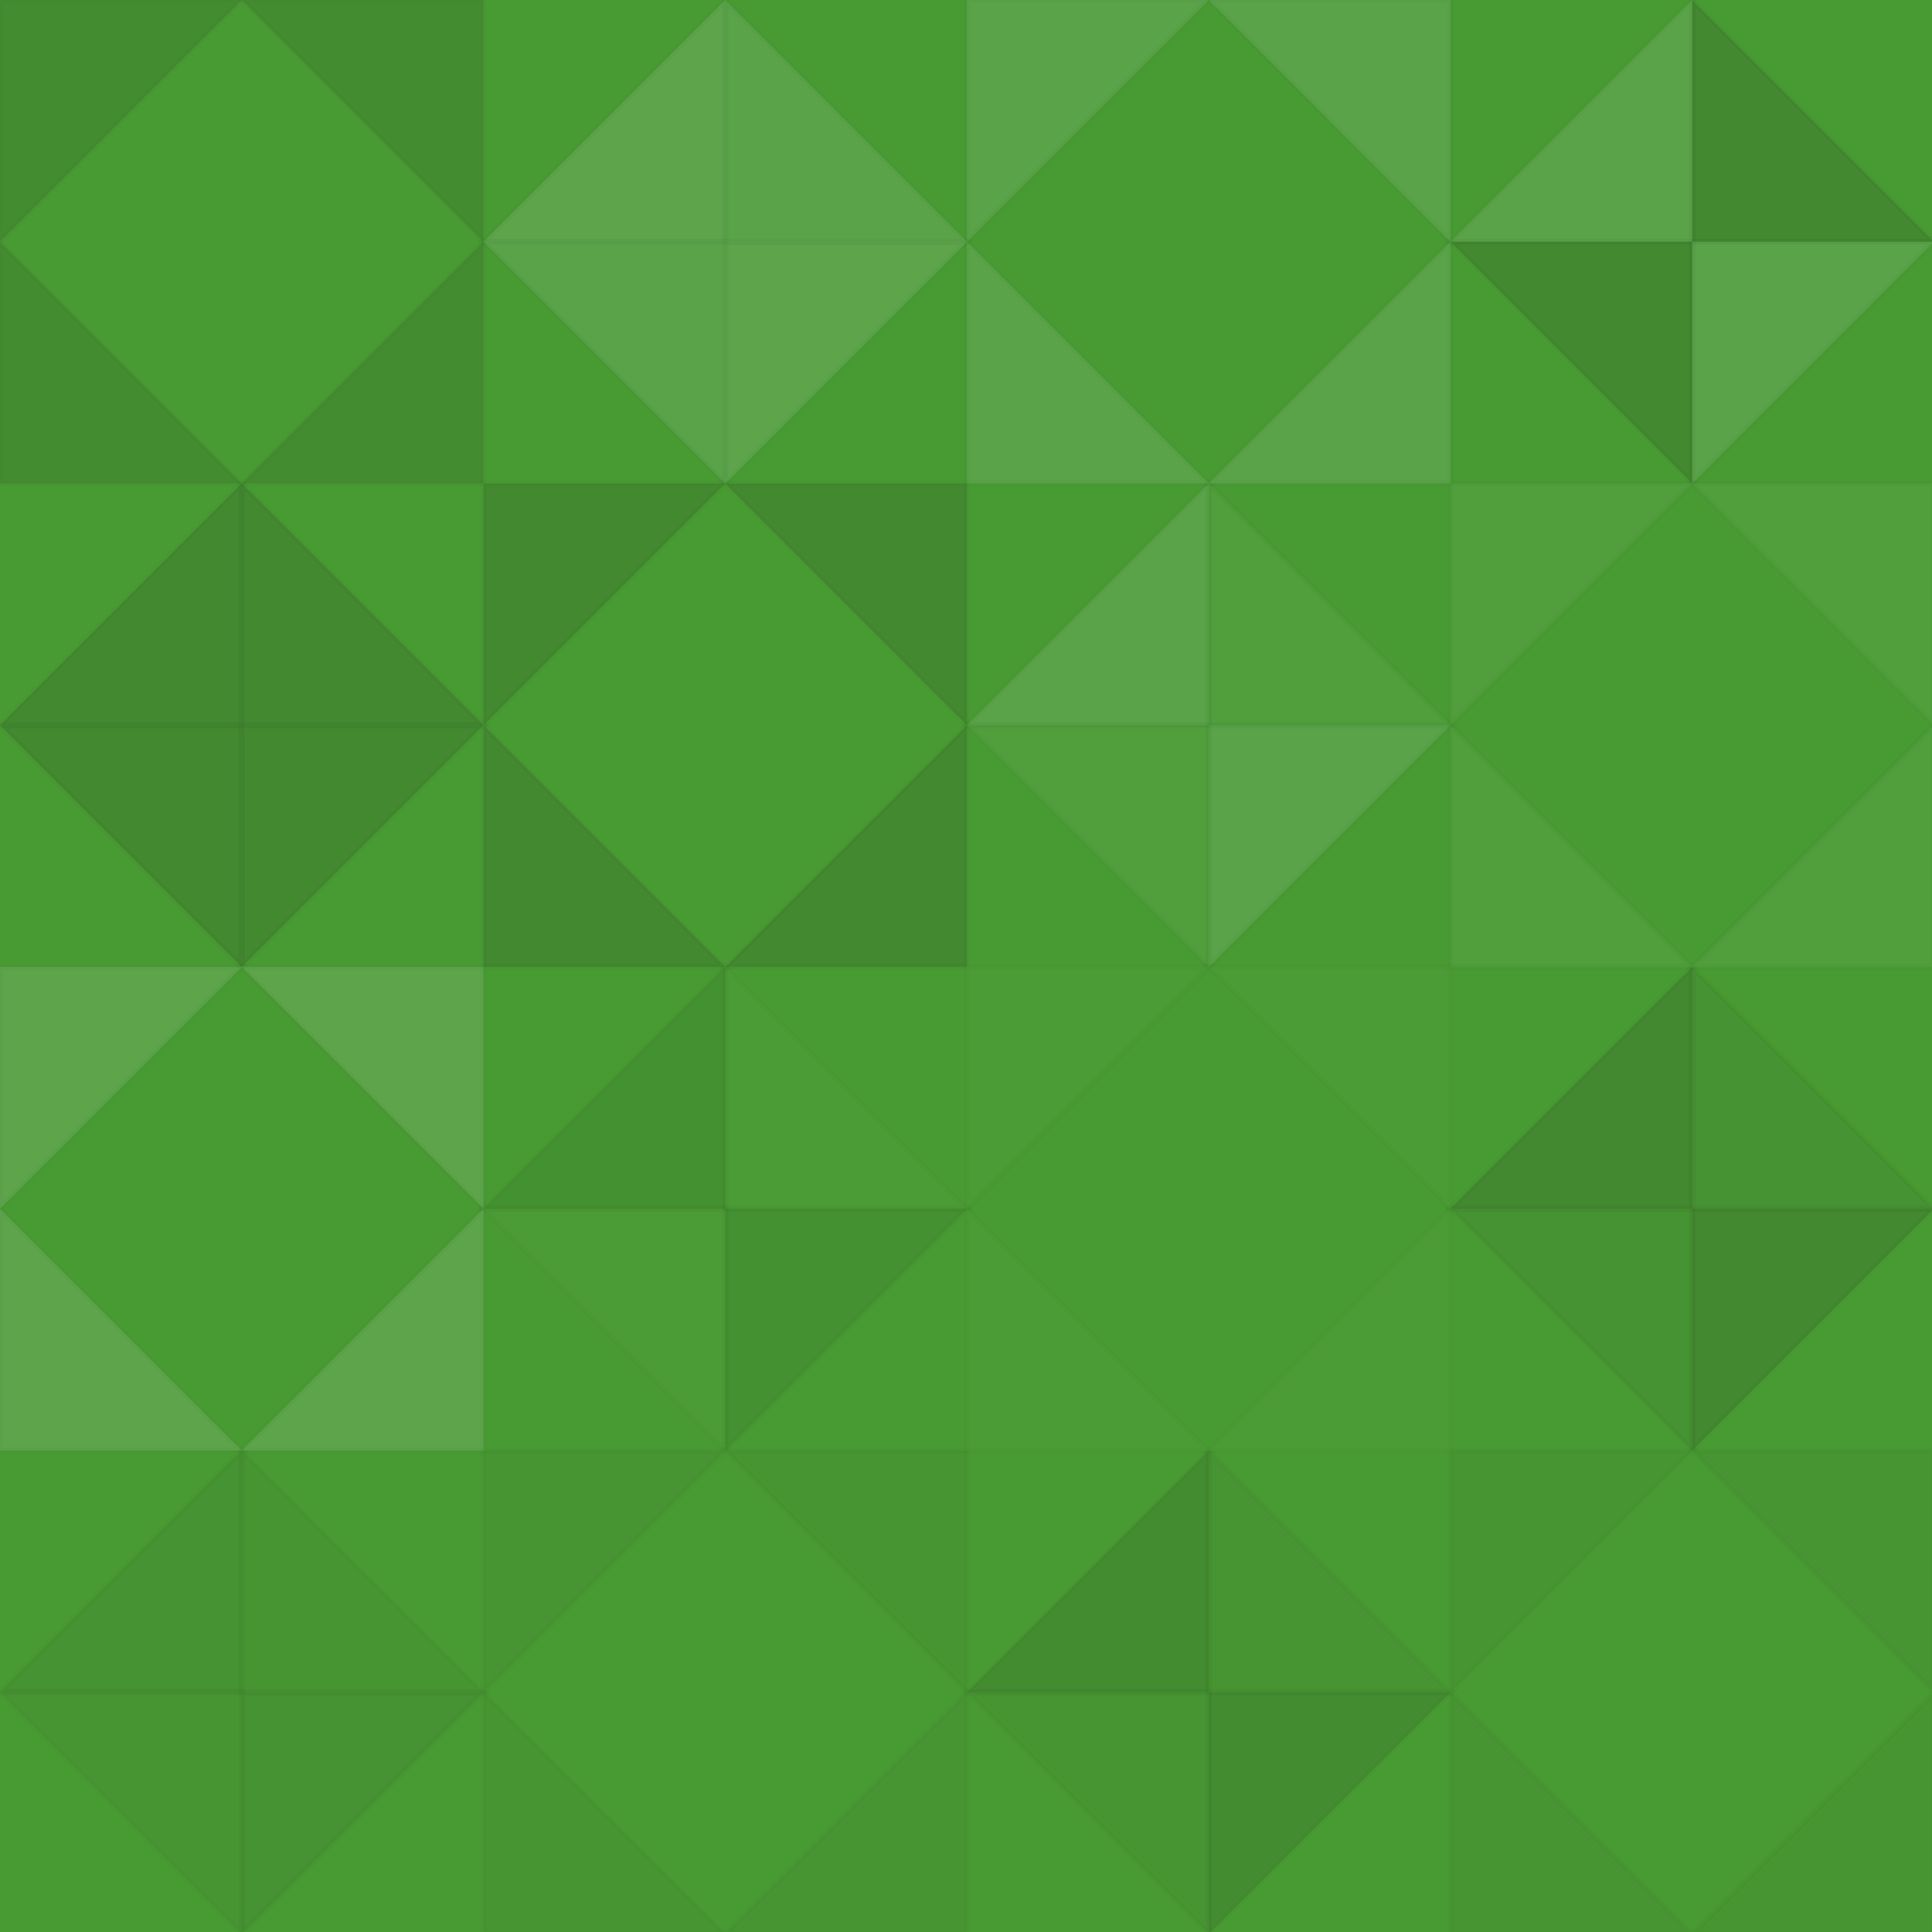
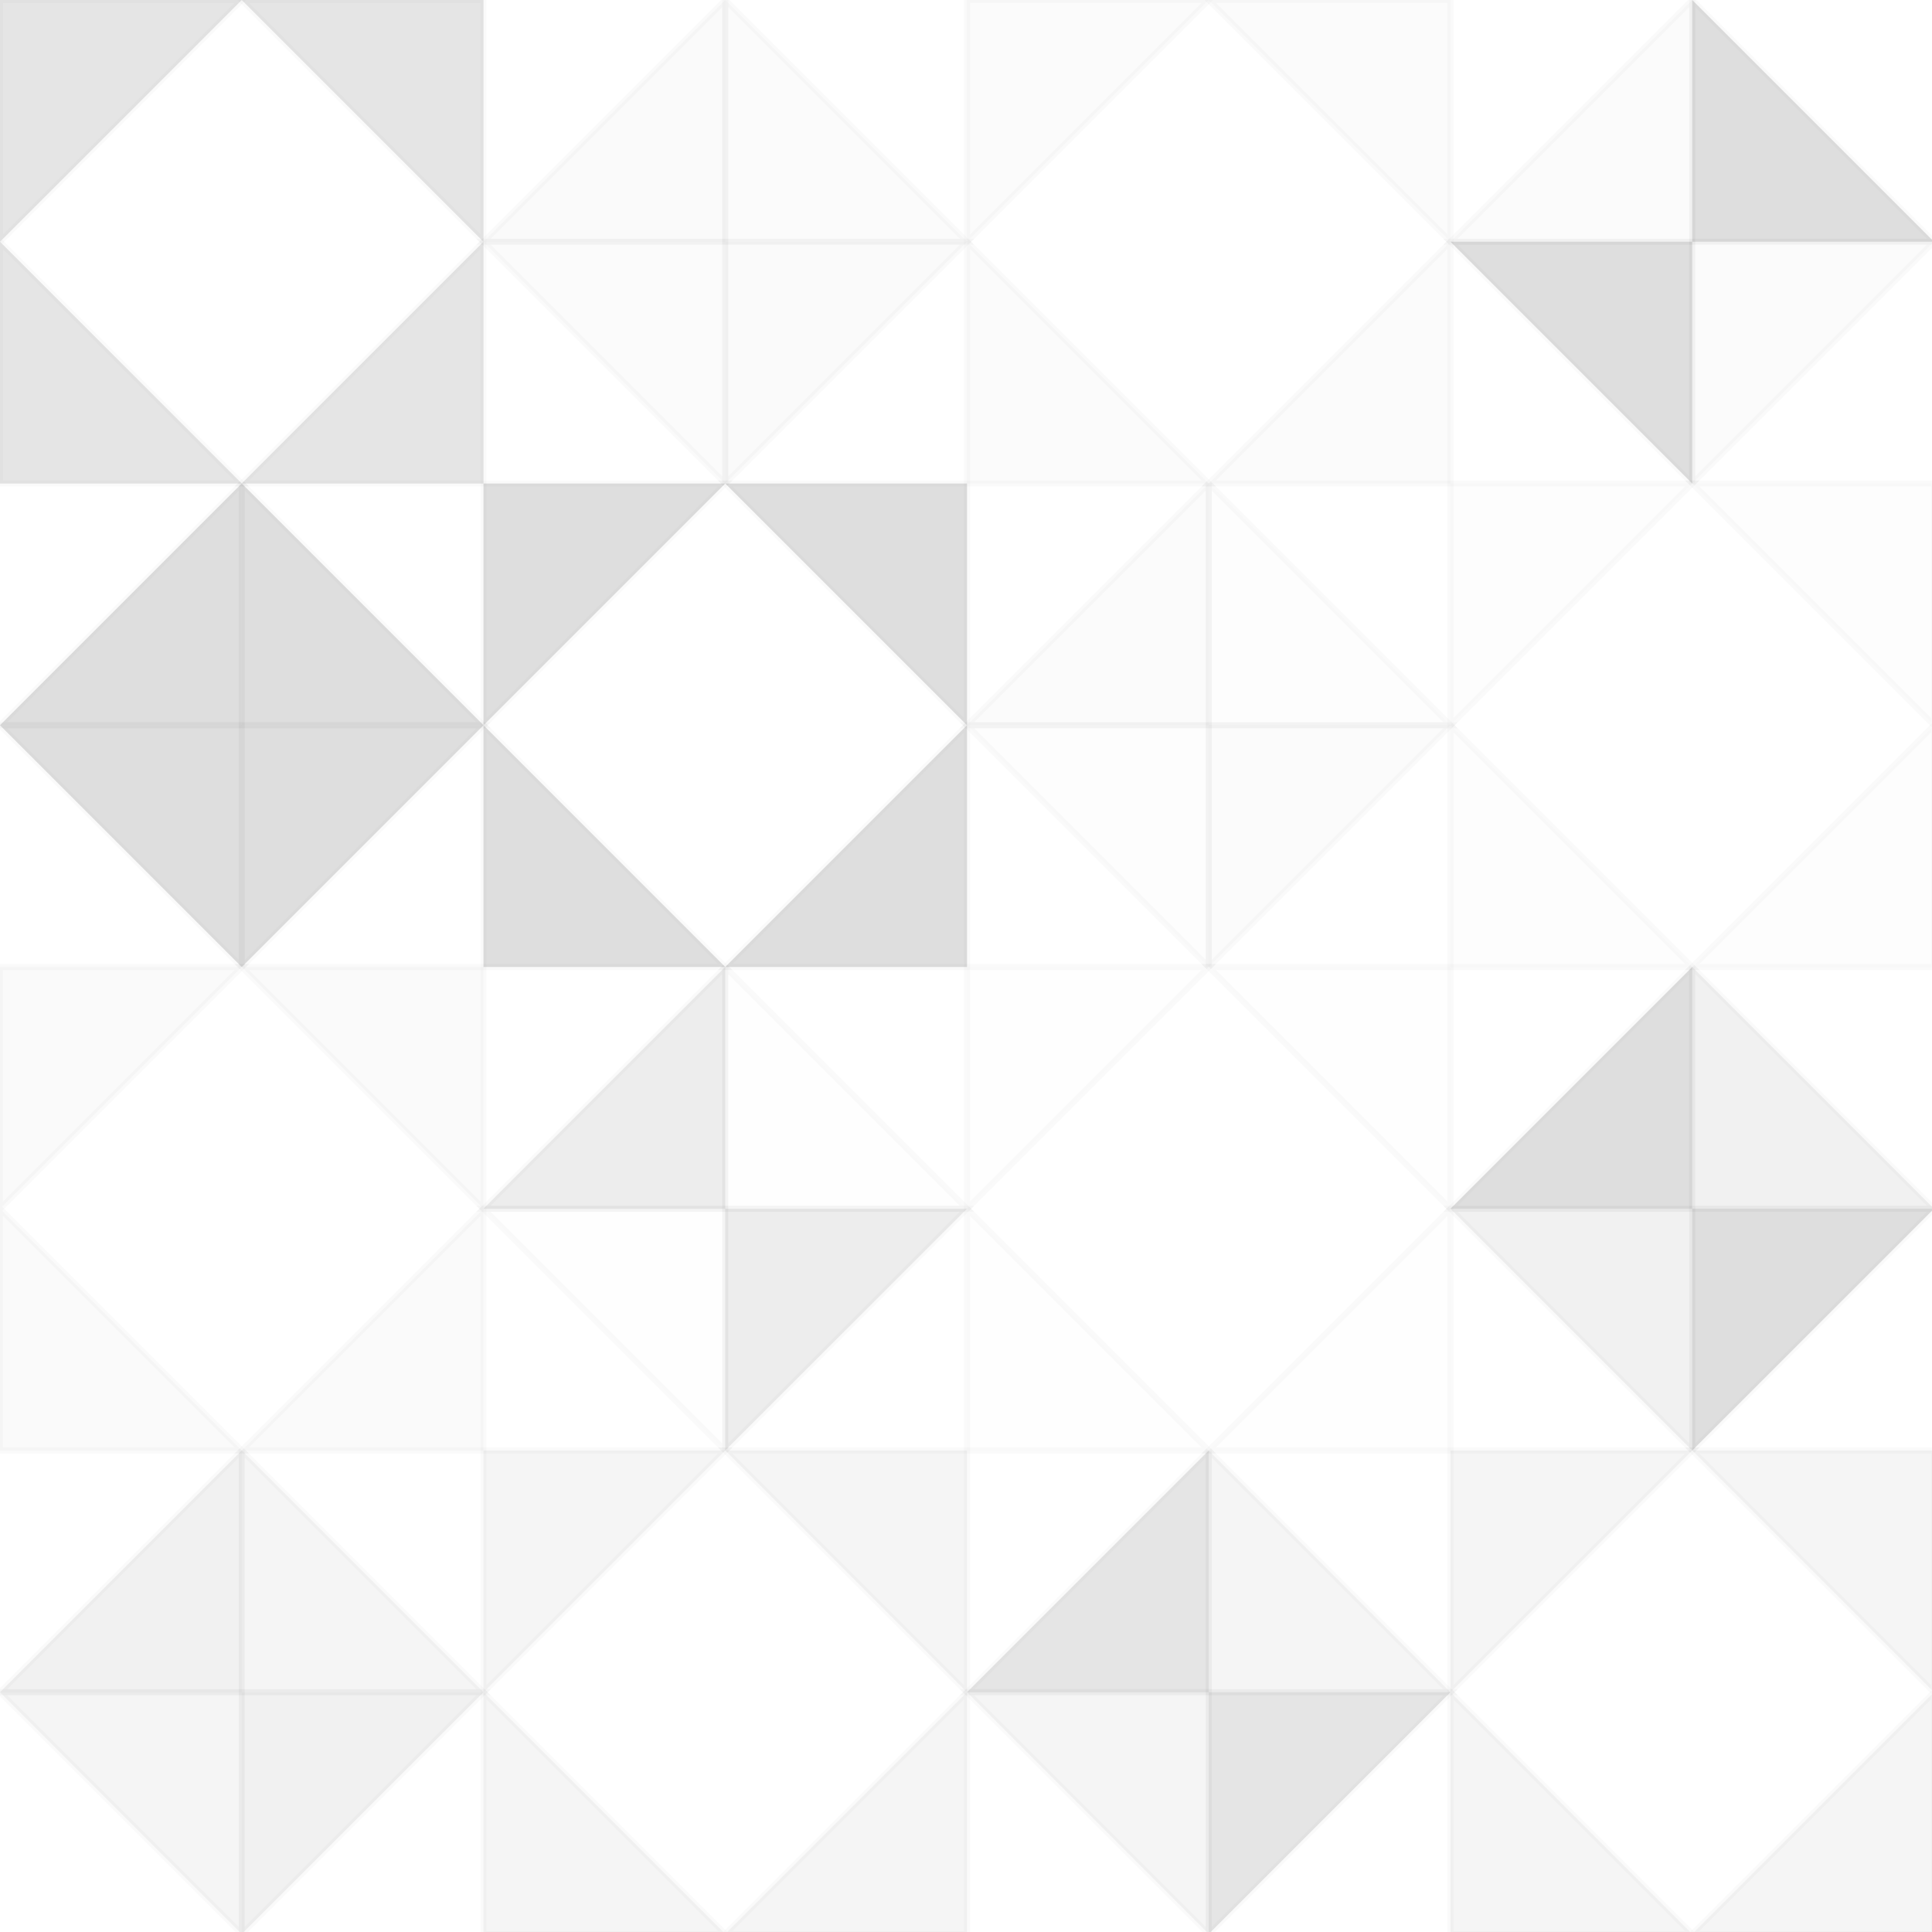
<svg xmlns="http://www.w3.org/2000/svg" width="325" height="325" viewbox="0 0 325 325" preserveAspectRatio="none">
-   <rect x="0" y="0" width="100%" height="100%" fill="rgb(72, 155, 51)" />
  <polyline points="0, 0, 40.667, 40.667, 0, 40.667, 0, 0" stroke="#000" stroke-opacity="0.02" fill-opacity="0.115" fill="#222" transform="translate(0, 40.667) scale(1, -1)" />
  <polyline points="0, 0, 40.667, 40.667, 0, 40.667, 0, 0" stroke="#000" stroke-opacity="0.02" fill-opacity="0.115" fill="#222" transform="translate(81.333, 40.667) scale(-1, -1)" />
  <polyline points="0, 0, 40.667, 40.667, 0, 40.667, 0, 0" stroke="#000" stroke-opacity="0.02" fill-opacity="0.115" fill="#222" transform="translate(0, 40.667) scale(1, 1)" />
  <polyline points="0, 0, 40.667, 40.667, 0, 40.667, 0, 0" stroke="#000" stroke-opacity="0.02" fill-opacity="0.115" fill="#222" transform="translate(81.333, 40.667) scale(-1, 1)" />
  <polyline points="0, 0, 40.667, 40.667, 0, 40.667, 0, 0" stroke="#000" stroke-opacity="0.02" fill-opacity="0.141" fill="#ddd" transform="translate(122, 0) scale(-1, 1)" />
  <polyline points="0, 0, 40.667, 40.667, 0, 40.667, 0, 0" stroke="#000" stroke-opacity="0.02" fill-opacity="0.141" fill="#ddd" transform="translate(122, 81.333) scale(1, -1)" />
  <polyline points="0, 0, 40.667, 40.667, 0, 40.667, 0, 0" stroke="#000" stroke-opacity="0.02" fill-opacity="0.124" fill="#ddd" transform="translate(122, 81.333) scale(-1, -1)" />
  <polyline points="0, 0, 40.667, 40.667, 0, 40.667, 0, 0" stroke="#000" stroke-opacity="0.02" fill-opacity="0.124" fill="#ddd" transform="translate(122, 0) scale(1, 1)" />
  <polyline points="0, 0, 40.667, 40.667, 0, 40.667, 0, 0" stroke="#000" stroke-opacity="0.02" fill-opacity="0.124" fill="#ddd" transform="translate(162.667, 40.667) scale(1, -1)" />
  <polyline points="0, 0, 40.667, 40.667, 0, 40.667, 0, 0" stroke="#000" stroke-opacity="0.02" fill-opacity="0.124" fill="#ddd" transform="translate(244, 40.667) scale(-1, -1)" />
  <polyline points="0, 0, 40.667, 40.667, 0, 40.667, 0, 0" stroke="#000" stroke-opacity="0.02" fill-opacity="0.124" fill="#ddd" transform="translate(162.667, 40.667) scale(1, 1)" />
  <polyline points="0, 0, 40.667, 40.667, 0, 40.667, 0, 0" stroke="#000" stroke-opacity="0.02" fill-opacity="0.124" fill="#ddd" transform="translate(244, 40.667) scale(-1, 1)" />
  <polyline points="0, 0, 40.667, 40.667, 0, 40.667, 0, 0" stroke="#000" stroke-opacity="0.02" fill-opacity="0.124" fill="#ddd" transform="translate(284.667, 0) scale(-1, 1)" />
  <polyline points="0, 0, 40.667, 40.667, 0, 40.667, 0, 0" stroke="#000" stroke-opacity="0.02" fill-opacity="0.124" fill="#ddd" transform="translate(284.667, 81.333) scale(1, -1)" />
  <polyline points="0, 0, 40.667, 40.667, 0, 40.667, 0, 0" stroke="#000" stroke-opacity="0.02" fill-opacity="0.15" fill="#222" transform="translate(284.667, 81.333) scale(-1, -1)" />
  <polyline points="0, 0, 40.667, 40.667, 0, 40.667, 0, 0" stroke="#000" stroke-opacity="0.02" fill-opacity="0.15" fill="#222" transform="translate(284.667, 0) scale(1, 1)" />
  <polyline points="0, 0, 40.667, 40.667, 0, 40.667, 0, 0" stroke="#000" stroke-opacity="0.02" fill-opacity="0.15" fill="#222" transform="translate(40.667, 81.333) scale(-1, 1)" />
  <polyline points="0, 0, 40.667, 40.667, 0, 40.667, 0, 0" stroke="#000" stroke-opacity="0.02" fill-opacity="0.15" fill="#222" transform="translate(40.667, 162.667) scale(1, -1)" />
  <polyline points="0, 0, 40.667, 40.667, 0, 40.667, 0, 0" stroke="#000" stroke-opacity="0.02" fill-opacity="0.15" fill="#222" transform="translate(40.667, 162.667) scale(-1, -1)" />
  <polyline points="0, 0, 40.667, 40.667, 0, 40.667, 0, 0" stroke="#000" stroke-opacity="0.02" fill-opacity="0.15" fill="#222" transform="translate(40.667, 81.333) scale(1, 1)" />
  <polyline points="0, 0, 40.667, 40.667, 0, 40.667, 0, 0" stroke="#000" stroke-opacity="0.02" fill-opacity="0.15" fill="#222" transform="translate(81.333, 122) scale(1, -1)" />
  <polyline points="0, 0, 40.667, 40.667, 0, 40.667, 0, 0" stroke="#000" stroke-opacity="0.02" fill-opacity="0.15" fill="#222" transform="translate(162.667, 122) scale(-1, -1)" />
  <polyline points="0, 0, 40.667, 40.667, 0, 40.667, 0, 0" stroke="#000" stroke-opacity="0.02" fill-opacity="0.15" fill="#222" transform="translate(81.333, 122) scale(1, 1)" />
  <polyline points="0, 0, 40.667, 40.667, 0, 40.667, 0, 0" stroke="#000" stroke-opacity="0.02" fill-opacity="0.15" fill="#222" transform="translate(162.667, 122) scale(-1, 1)" />
  <polyline points="0, 0, 40.667, 40.667, 0, 40.667, 0, 0" stroke="#000" stroke-opacity="0.02" fill-opacity="0.124" fill="#ddd" transform="translate(203.333, 81.333) scale(-1, 1)" />
  <polyline points="0, 0, 40.667, 40.667, 0, 40.667, 0, 0" stroke="#000" stroke-opacity="0.02" fill-opacity="0.124" fill="#ddd" transform="translate(203.333, 162.667) scale(1, -1)" />
  <polyline points="0, 0, 40.667, 40.667, 0, 40.667, 0, 0" stroke="#000" stroke-opacity="0.02" fill-opacity="0.055" fill="#ddd" transform="translate(203.333, 162.667) scale(-1, -1)" />
  <polyline points="0, 0, 40.667, 40.667, 0, 40.667, 0, 0" stroke="#000" stroke-opacity="0.02" fill-opacity="0.055" fill="#ddd" transform="translate(203.333, 81.333) scale(1, 1)" />
  <polyline points="0, 0, 40.667, 40.667, 0, 40.667, 0, 0" stroke="#000" stroke-opacity="0.02" fill-opacity="0.055" fill="#ddd" transform="translate(244, 122) scale(1, -1)" />
  <polyline points="0, 0, 40.667, 40.667, 0, 40.667, 0, 0" stroke="#000" stroke-opacity="0.02" fill-opacity="0.055" fill="#ddd" transform="translate(325.333, 122) scale(-1, -1)" />
  <polyline points="0, 0, 40.667, 40.667, 0, 40.667, 0, 0" stroke="#000" stroke-opacity="0.02" fill-opacity="0.055" fill="#ddd" transform="translate(244, 122) scale(1, 1)" />
  <polyline points="0, 0, 40.667, 40.667, 0, 40.667, 0, 0" stroke="#000" stroke-opacity="0.02" fill-opacity="0.055" fill="#ddd" transform="translate(325.333, 122) scale(-1, 1)" />
  <polyline points="0, 0, 40.667, 40.667, 0, 40.667, 0, 0" stroke="#000" stroke-opacity="0.02" fill-opacity="0.141" fill="#ddd" transform="translate(0, 203.333) scale(1, -1)" />
  <polyline points="0, 0, 40.667, 40.667, 0, 40.667, 0, 0" stroke="#000" stroke-opacity="0.02" fill-opacity="0.141" fill="#ddd" transform="translate(81.333, 203.333) scale(-1, -1)" />
  <polyline points="0, 0, 40.667, 40.667, 0, 40.667, 0, 0" stroke="#000" stroke-opacity="0.02" fill-opacity="0.141" fill="#ddd" transform="translate(0, 203.333) scale(1, 1)" />
  <polyline points="0, 0, 40.667, 40.667, 0, 40.667, 0, 0" stroke="#000" stroke-opacity="0.02" fill-opacity="0.141" fill="#ddd" transform="translate(81.333, 203.333) scale(-1, 1)" />
  <polyline points="0, 0, 40.667, 40.667, 0, 40.667, 0, 0" stroke="#000" stroke-opacity="0.02" fill-opacity="0.081" fill="#222" transform="translate(122, 162.667) scale(-1, 1)" />
  <polyline points="0, 0, 40.667, 40.667, 0, 40.667, 0, 0" stroke="#000" stroke-opacity="0.02" fill-opacity="0.081" fill="#222" transform="translate(122, 244) scale(1, -1)" />
  <polyline points="0, 0, 40.667, 40.667, 0, 40.667, 0, 0" stroke="#000" stroke-opacity="0.02" fill-opacity="0.02" fill="#ddd" transform="translate(122, 244) scale(-1, -1)" />
  <polyline points="0, 0, 40.667, 40.667, 0, 40.667, 0, 0" stroke="#000" stroke-opacity="0.02" fill-opacity="0.02" fill="#ddd" transform="translate(122, 162.667) scale(1, 1)" />
  <polyline points="0, 0, 40.667, 40.667, 0, 40.667, 0, 0" stroke="#000" stroke-opacity="0.02" fill-opacity="0.02" fill="#ddd" transform="translate(162.667, 203.333) scale(1, -1)" />
  <polyline points="0, 0, 40.667, 40.667, 0, 40.667, 0, 0" stroke="#000" stroke-opacity="0.02" fill-opacity="0.02" fill="#ddd" transform="translate(244, 203.333) scale(-1, -1)" />
  <polyline points="0, 0, 40.667, 40.667, 0, 40.667, 0, 0" stroke="#000" stroke-opacity="0.02" fill-opacity="0.02" fill="#ddd" transform="translate(162.667, 203.333) scale(1, 1)" />
  <polyline points="0, 0, 40.667, 40.667, 0, 40.667, 0, 0" stroke="#000" stroke-opacity="0.02" fill-opacity="0.02" fill="#ddd" transform="translate(244, 203.333) scale(-1, 1)" />
  <polyline points="0, 0, 40.667, 40.667, 0, 40.667, 0, 0" stroke="#000" stroke-opacity="0.02" fill-opacity="0.15" fill="#222" transform="translate(284.667, 162.667) scale(-1, 1)" />
  <polyline points="0, 0, 40.667, 40.667, 0, 40.667, 0, 0" stroke="#000" stroke-opacity="0.02" fill-opacity="0.15" fill="#222" transform="translate(284.667, 244) scale(1, -1)" />
  <polyline points="0, 0, 40.667, 40.667, 0, 40.667, 0, 0" stroke="#000" stroke-opacity="0.02" fill-opacity="0.063" fill="#222" transform="translate(284.667, 244) scale(-1, -1)" />
  <polyline points="0, 0, 40.667, 40.667, 0, 40.667, 0, 0" stroke="#000" stroke-opacity="0.02" fill-opacity="0.063" fill="#222" transform="translate(284.667, 162.667) scale(1, 1)" />
  <polyline points="0, 0, 40.667, 40.667, 0, 40.667, 0, 0" stroke="#000" stroke-opacity="0.02" fill-opacity="0.063" fill="#222" transform="translate(40.667, 244) scale(-1, 1)" />
  <polyline points="0, 0, 40.667, 40.667, 0, 40.667, 0, 0" stroke="#000" stroke-opacity="0.02" fill-opacity="0.063" fill="#222" transform="translate(40.667, 325.333) scale(1, -1)" />
  <polyline points="0, 0, 40.667, 40.667, 0, 40.667, 0, 0" stroke="#000" stroke-opacity="0.02" fill-opacity="0.046" fill="#222" transform="translate(40.667, 325.333) scale(-1, -1)" />
  <polyline points="0, 0, 40.667, 40.667, 0, 40.667, 0, 0" stroke="#000" stroke-opacity="0.02" fill-opacity="0.046" fill="#222" transform="translate(40.667, 244) scale(1, 1)" />
  <polyline points="0, 0, 40.667, 40.667, 0, 40.667, 0, 0" stroke="#000" stroke-opacity="0.02" fill-opacity="0.046" fill="#222" transform="translate(81.333, 284.667) scale(1, -1)" />
  <polyline points="0, 0, 40.667, 40.667, 0, 40.667, 0, 0" stroke="#000" stroke-opacity="0.02" fill-opacity="0.046" fill="#222" transform="translate(162.667, 284.667) scale(-1, -1)" />
  <polyline points="0, 0, 40.667, 40.667, 0, 40.667, 0, 0" stroke="#000" stroke-opacity="0.02" fill-opacity="0.046" fill="#222" transform="translate(81.333, 284.667) scale(1, 1)" />
  <polyline points="0, 0, 40.667, 40.667, 0, 40.667, 0, 0" stroke="#000" stroke-opacity="0.02" fill-opacity="0.046" fill="#222" transform="translate(162.667, 284.667) scale(-1, 1)" />
  <polyline points="0, 0, 40.667, 40.667, 0, 40.667, 0, 0" stroke="#000" stroke-opacity="0.02" fill-opacity="0.115" fill="#222" transform="translate(203.333, 244) scale(-1, 1)" />
  <polyline points="0, 0, 40.667, 40.667, 0, 40.667, 0, 0" stroke="#000" stroke-opacity="0.02" fill-opacity="0.115" fill="#222" transform="translate(203.333, 325.333) scale(1, -1)" />
  <polyline points="0, 0, 40.667, 40.667, 0, 40.667, 0, 0" stroke="#000" stroke-opacity="0.02" fill-opacity="0.046" fill="#222" transform="translate(203.333, 325.333) scale(-1, -1)" />
  <polyline points="0, 0, 40.667, 40.667, 0, 40.667, 0, 0" stroke="#000" stroke-opacity="0.02" fill-opacity="0.046" fill="#222" transform="translate(203.333, 244) scale(1, 1)" />
  <polyline points="0, 0, 40.667, 40.667, 0, 40.667, 0, 0" stroke="#000" stroke-opacity="0.02" fill-opacity="0.046" fill="#222" transform="translate(244, 284.667) scale(1, -1)" />
  <polyline points="0, 0, 40.667, 40.667, 0, 40.667, 0, 0" stroke="#000" stroke-opacity="0.02" fill-opacity="0.046" fill="#222" transform="translate(325.333, 284.667) scale(-1, -1)" />
  <polyline points="0, 0, 40.667, 40.667, 0, 40.667, 0, 0" stroke="#000" stroke-opacity="0.02" fill-opacity="0.046" fill="#222" transform="translate(244, 284.667) scale(1, 1)" />
  <polyline points="0, 0, 40.667, 40.667, 0, 40.667, 0, 0" stroke="#000" stroke-opacity="0.02" fill-opacity="0.046" fill="#222" transform="translate(325.333, 284.667) scale(-1, 1)" />
</svg>